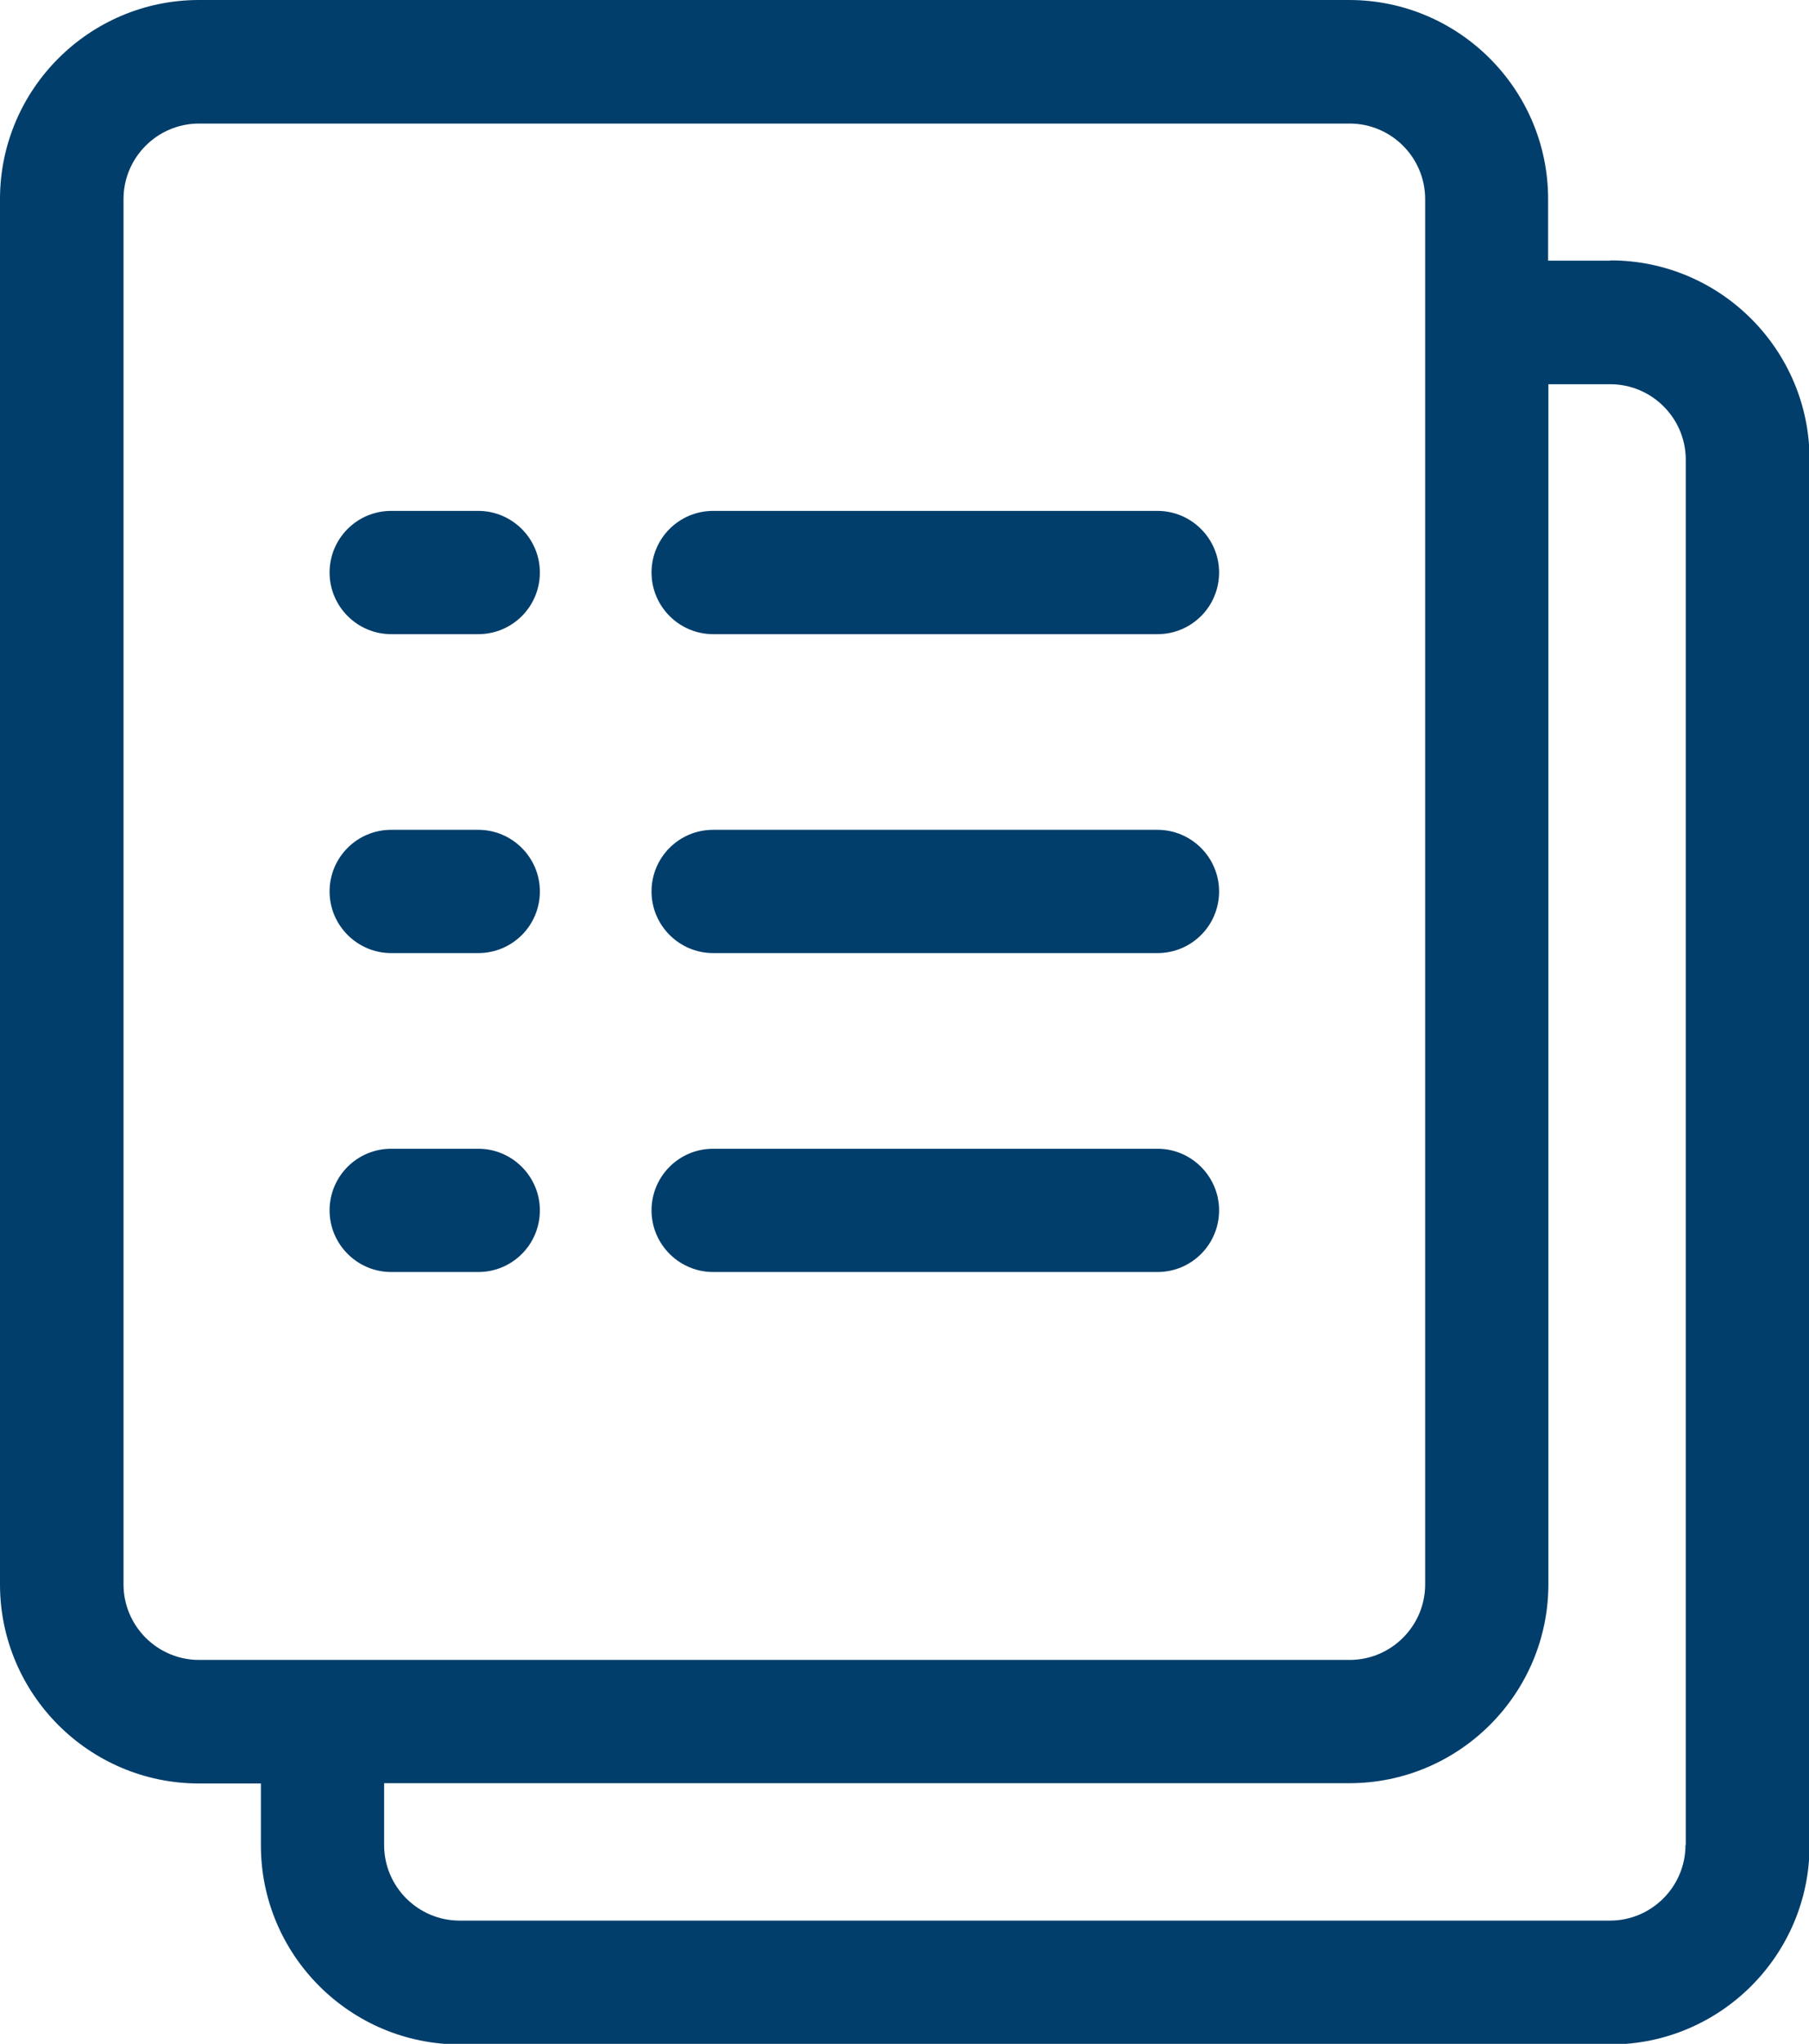
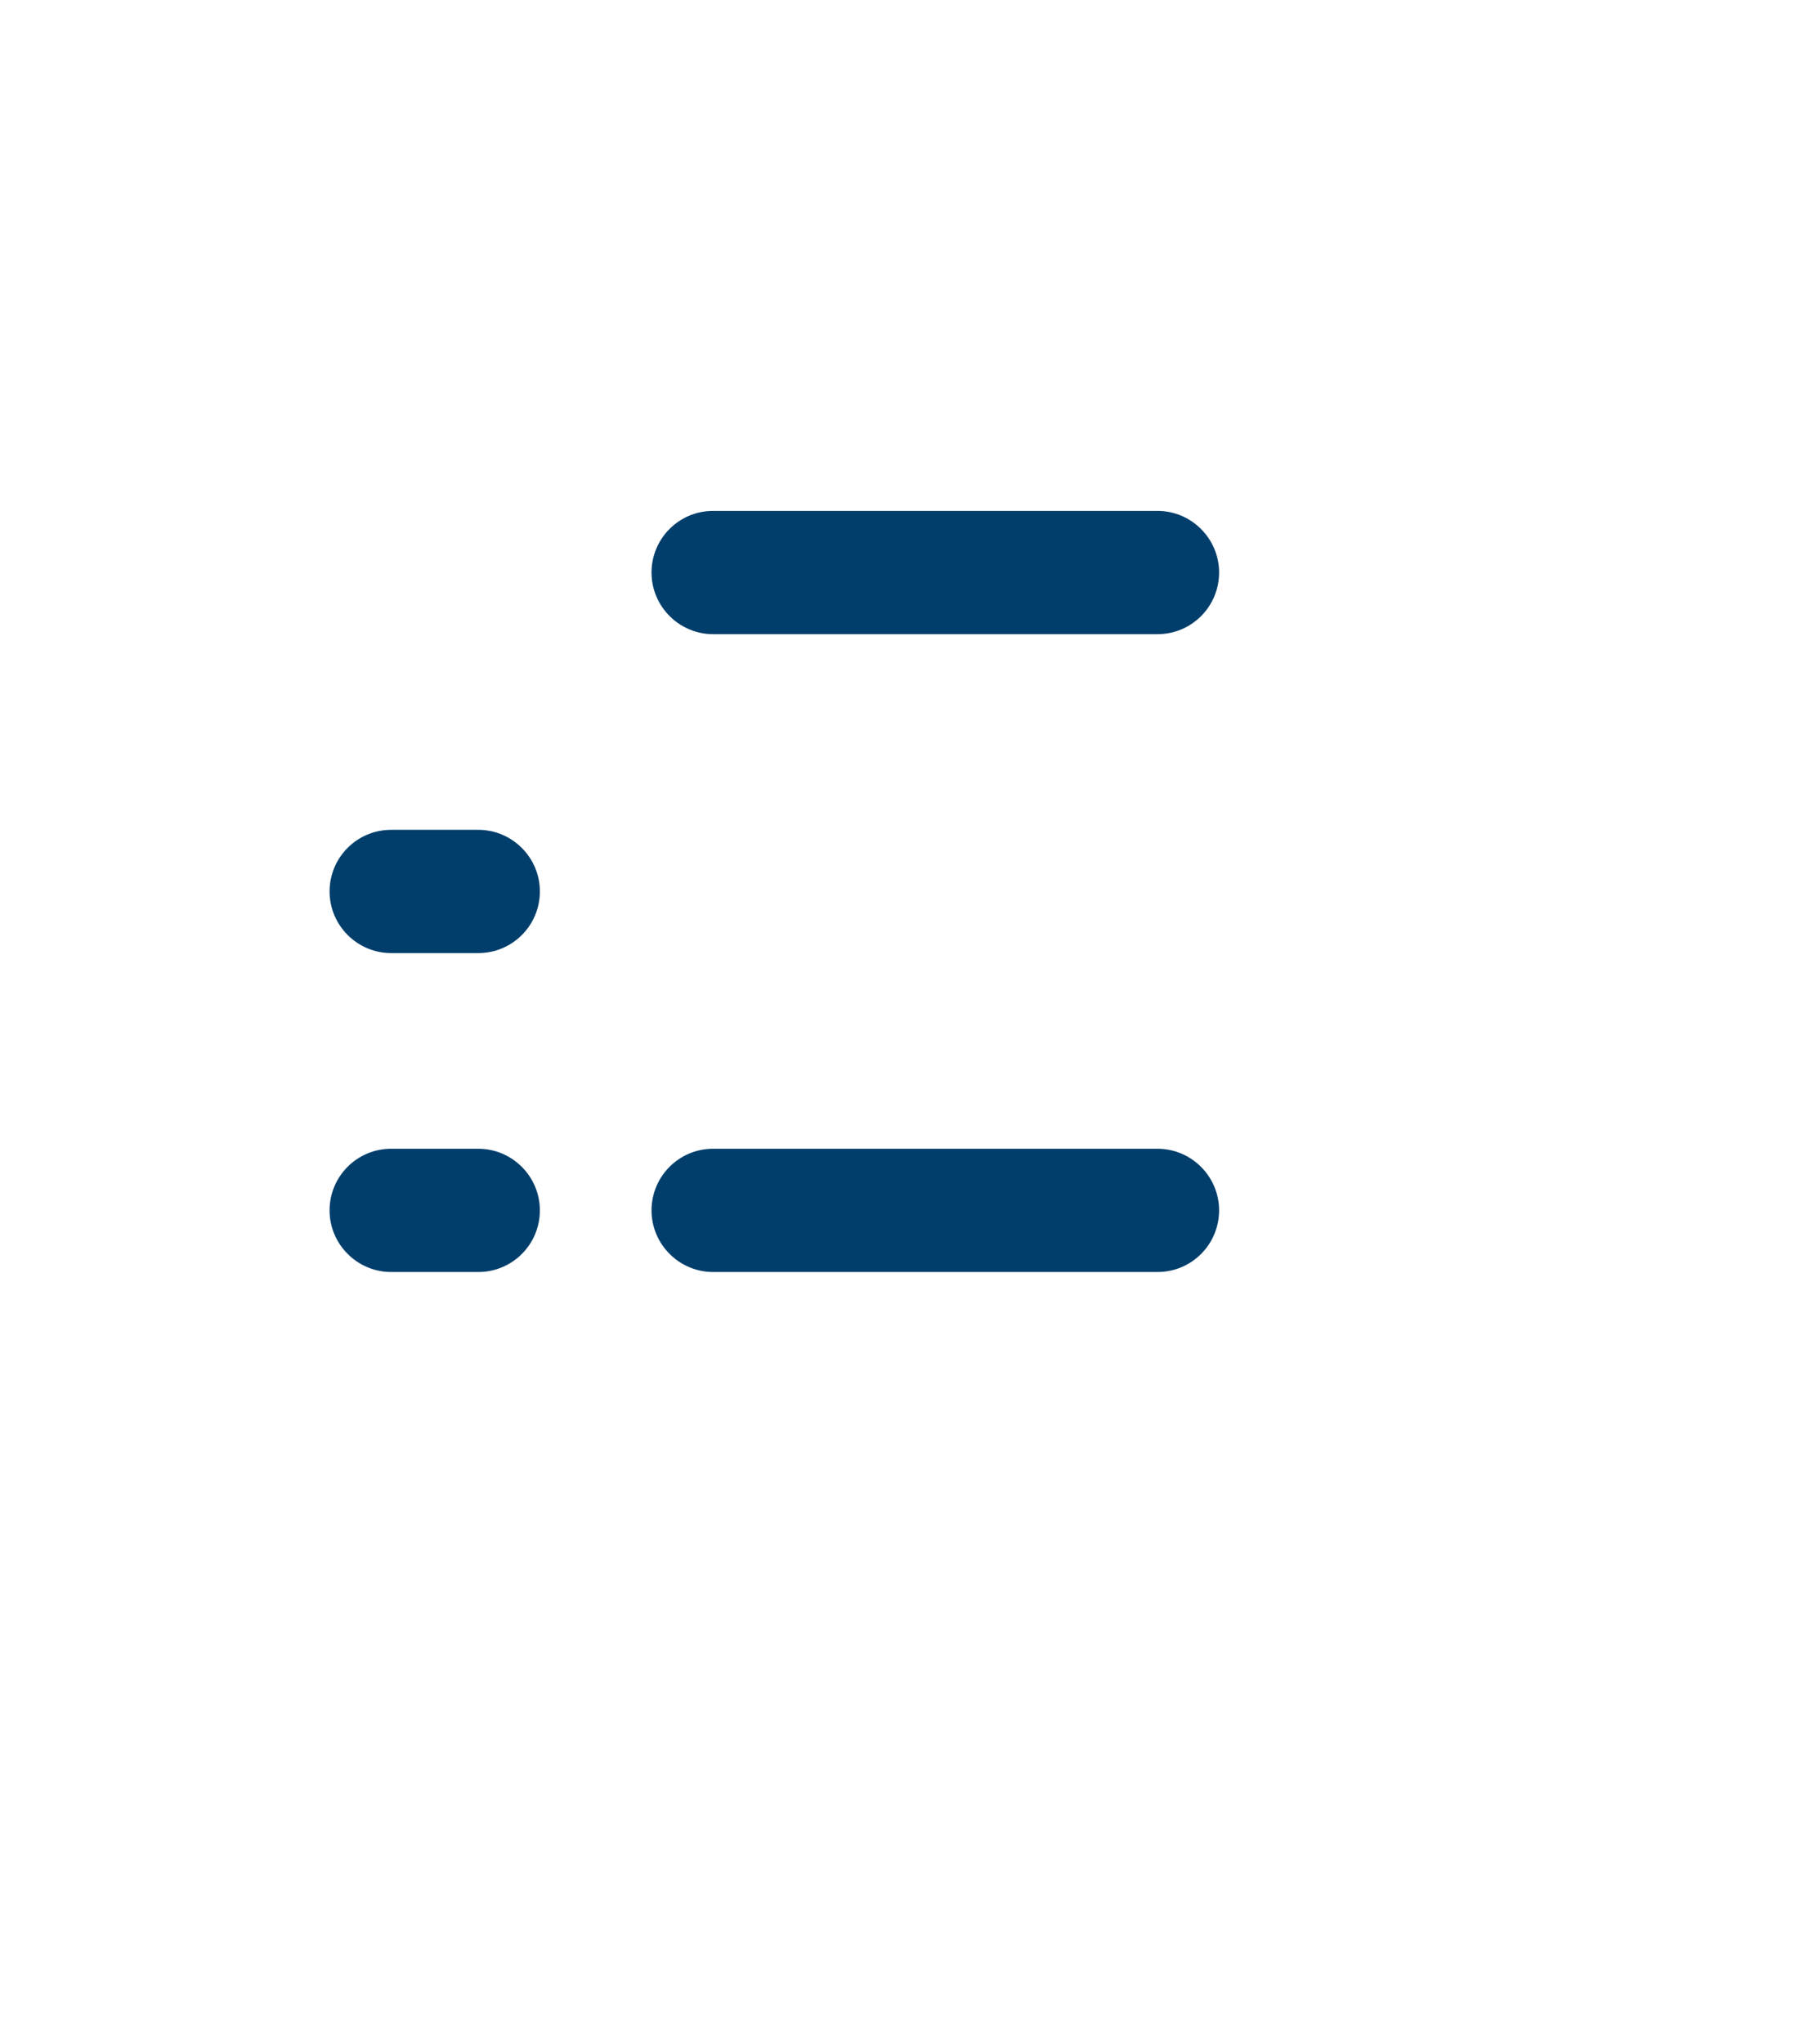
<svg xmlns="http://www.w3.org/2000/svg" id="Layer_2" data-name="Layer 2" viewBox="0 0 64 72.29">
  <defs>
    <style>
      .cls-1 {
        fill: #013e6b;
      }
    </style>
  </defs>
  <g id="Layer_1-2" data-name="Layer 1">
    <g id="exam">
-       <path class="cls-1" d="M56.96,9.22h-2.19v-2.18c0-3.88-3.16-7.04-7.04-7.04H7.04C3.16,0,0,3.16,0,7.04v49c0,3.88,3.16,7.04,7.04,7.04h2.19v2.19c0,3.88,3.16,7.04,7.04,7.04h40.71c3.88,0,7.04-3.16,7.04-7.04V16.25c0-3.88-3.16-7.04-7.04-7.04ZM4.37,56.03V7.04c0-1.47,1.2-2.67,2.67-2.67h40.71c1.47,0,2.67,1.2,2.67,2.67v49c0,1.47-1.2,2.67-2.67,2.67H7.04c-1.47,0-2.67-1.2-2.67-2.67ZM59.63,65.26c0,1.47-1.2,2.67-2.67,2.67H16.26c-1.47,0-2.67-1.2-2.67-2.67v-2.19h34.15c3.88,0,7.04-3.16,7.04-7.04V13.59h2.19c1.47,0,2.67,1.2,2.67,2.67v49h0Z" />
      <path class="cls-1" d="M40.95,18.07h-15.72c-1.21,0-2.18.98-2.18,2.18s.98,2.18,2.18,2.18h15.72c1.21,0,2.18-.98,2.18-2.18s-.98-2.18-2.18-2.18Z" />
-       <path class="cls-1" d="M16.92,18.07h-3.08c-1.21,0-2.18.98-2.18,2.18s.98,2.18,2.18,2.18h3.08c1.21,0,2.18-.98,2.18-2.18s-.98-2.18-2.18-2.18Z" />
-       <path class="cls-1" d="M40.95,29.35h-15.72c-1.21,0-2.18.98-2.18,2.18s.98,2.18,2.18,2.18h15.72c1.21,0,2.18-.98,2.18-2.18s-.98-2.18-2.18-2.18Z" />
      <path class="cls-1" d="M16.92,29.35h-3.08c-1.21,0-2.18.98-2.18,2.18s.98,2.18,2.18,2.18h3.08c1.21,0,2.18-.98,2.18-2.18s-.98-2.18-2.18-2.18Z" />
      <path class="cls-1" d="M40.95,40.63h-15.72c-1.21,0-2.18.98-2.18,2.18s.98,2.18,2.18,2.18h15.72c1.21,0,2.18-.98,2.18-2.18s-.98-2.18-2.18-2.18Z" />
      <path class="cls-1" d="M16.92,40.63h-3.08c-1.21,0-2.18.98-2.18,2.18s.98,2.18,2.18,2.18h3.08c1.21,0,2.18-.98,2.18-2.18s-.98-2.18-2.18-2.18Z" />
    </g>
  </g>
</svg>